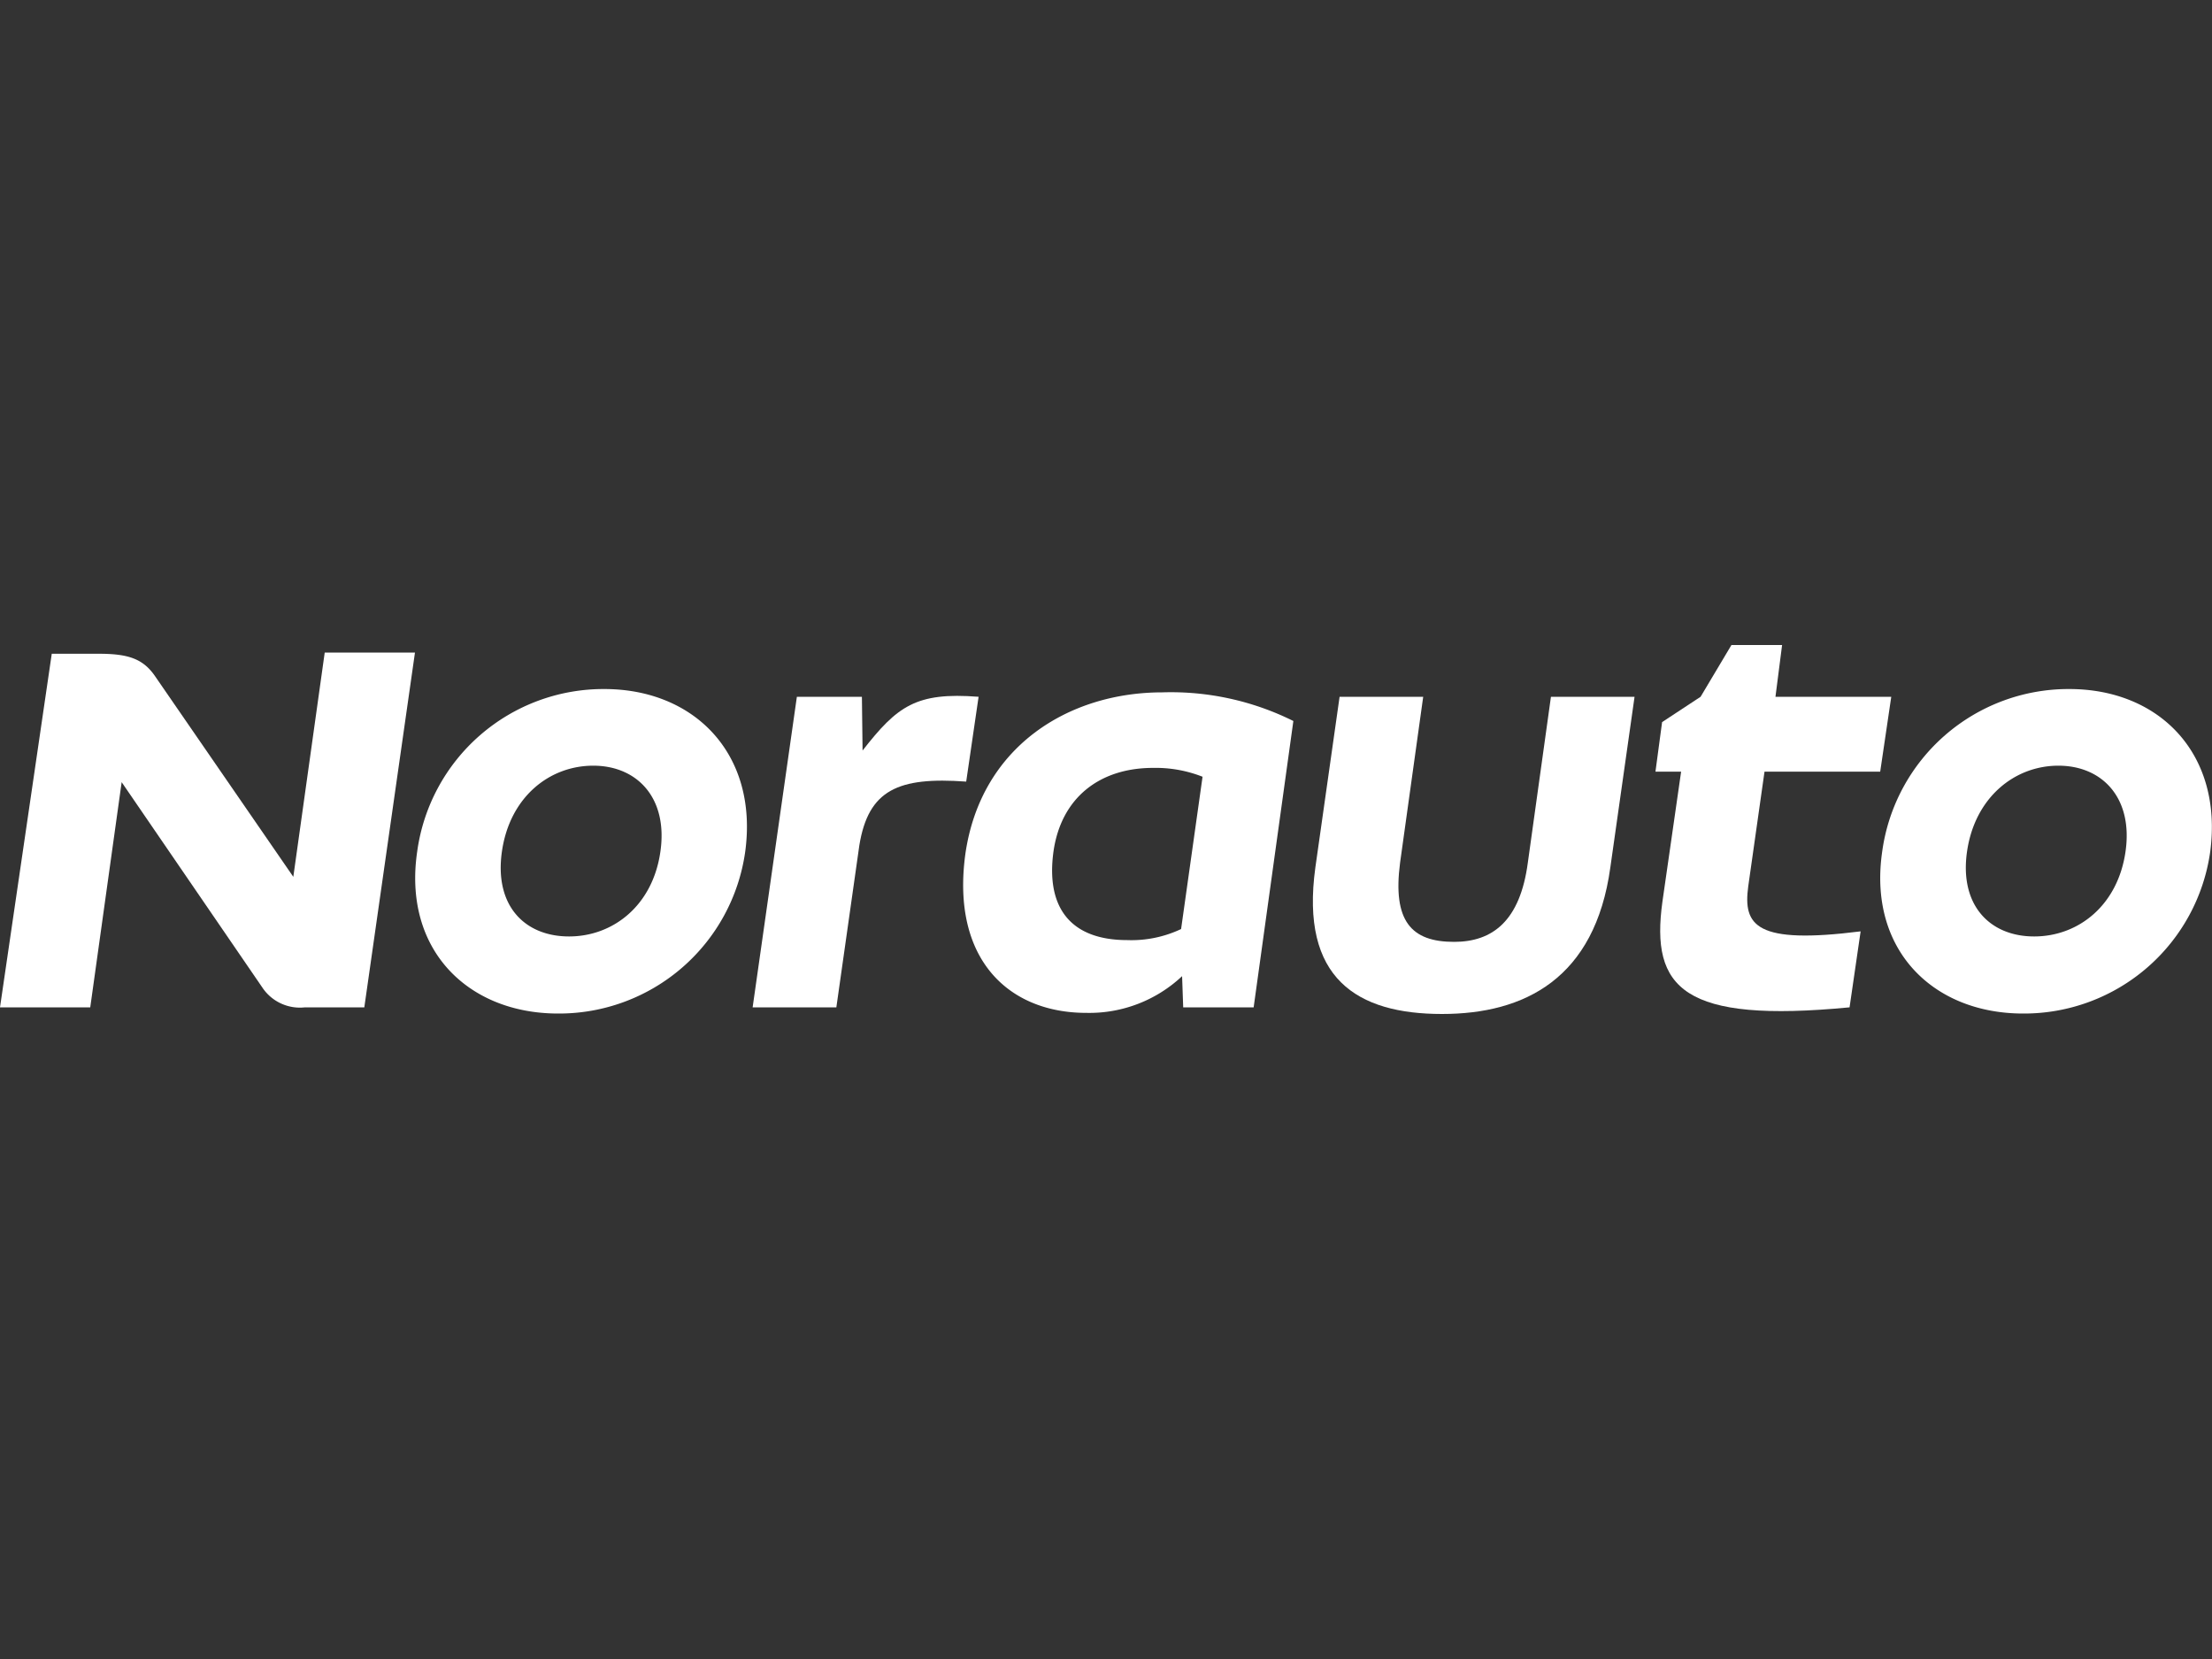
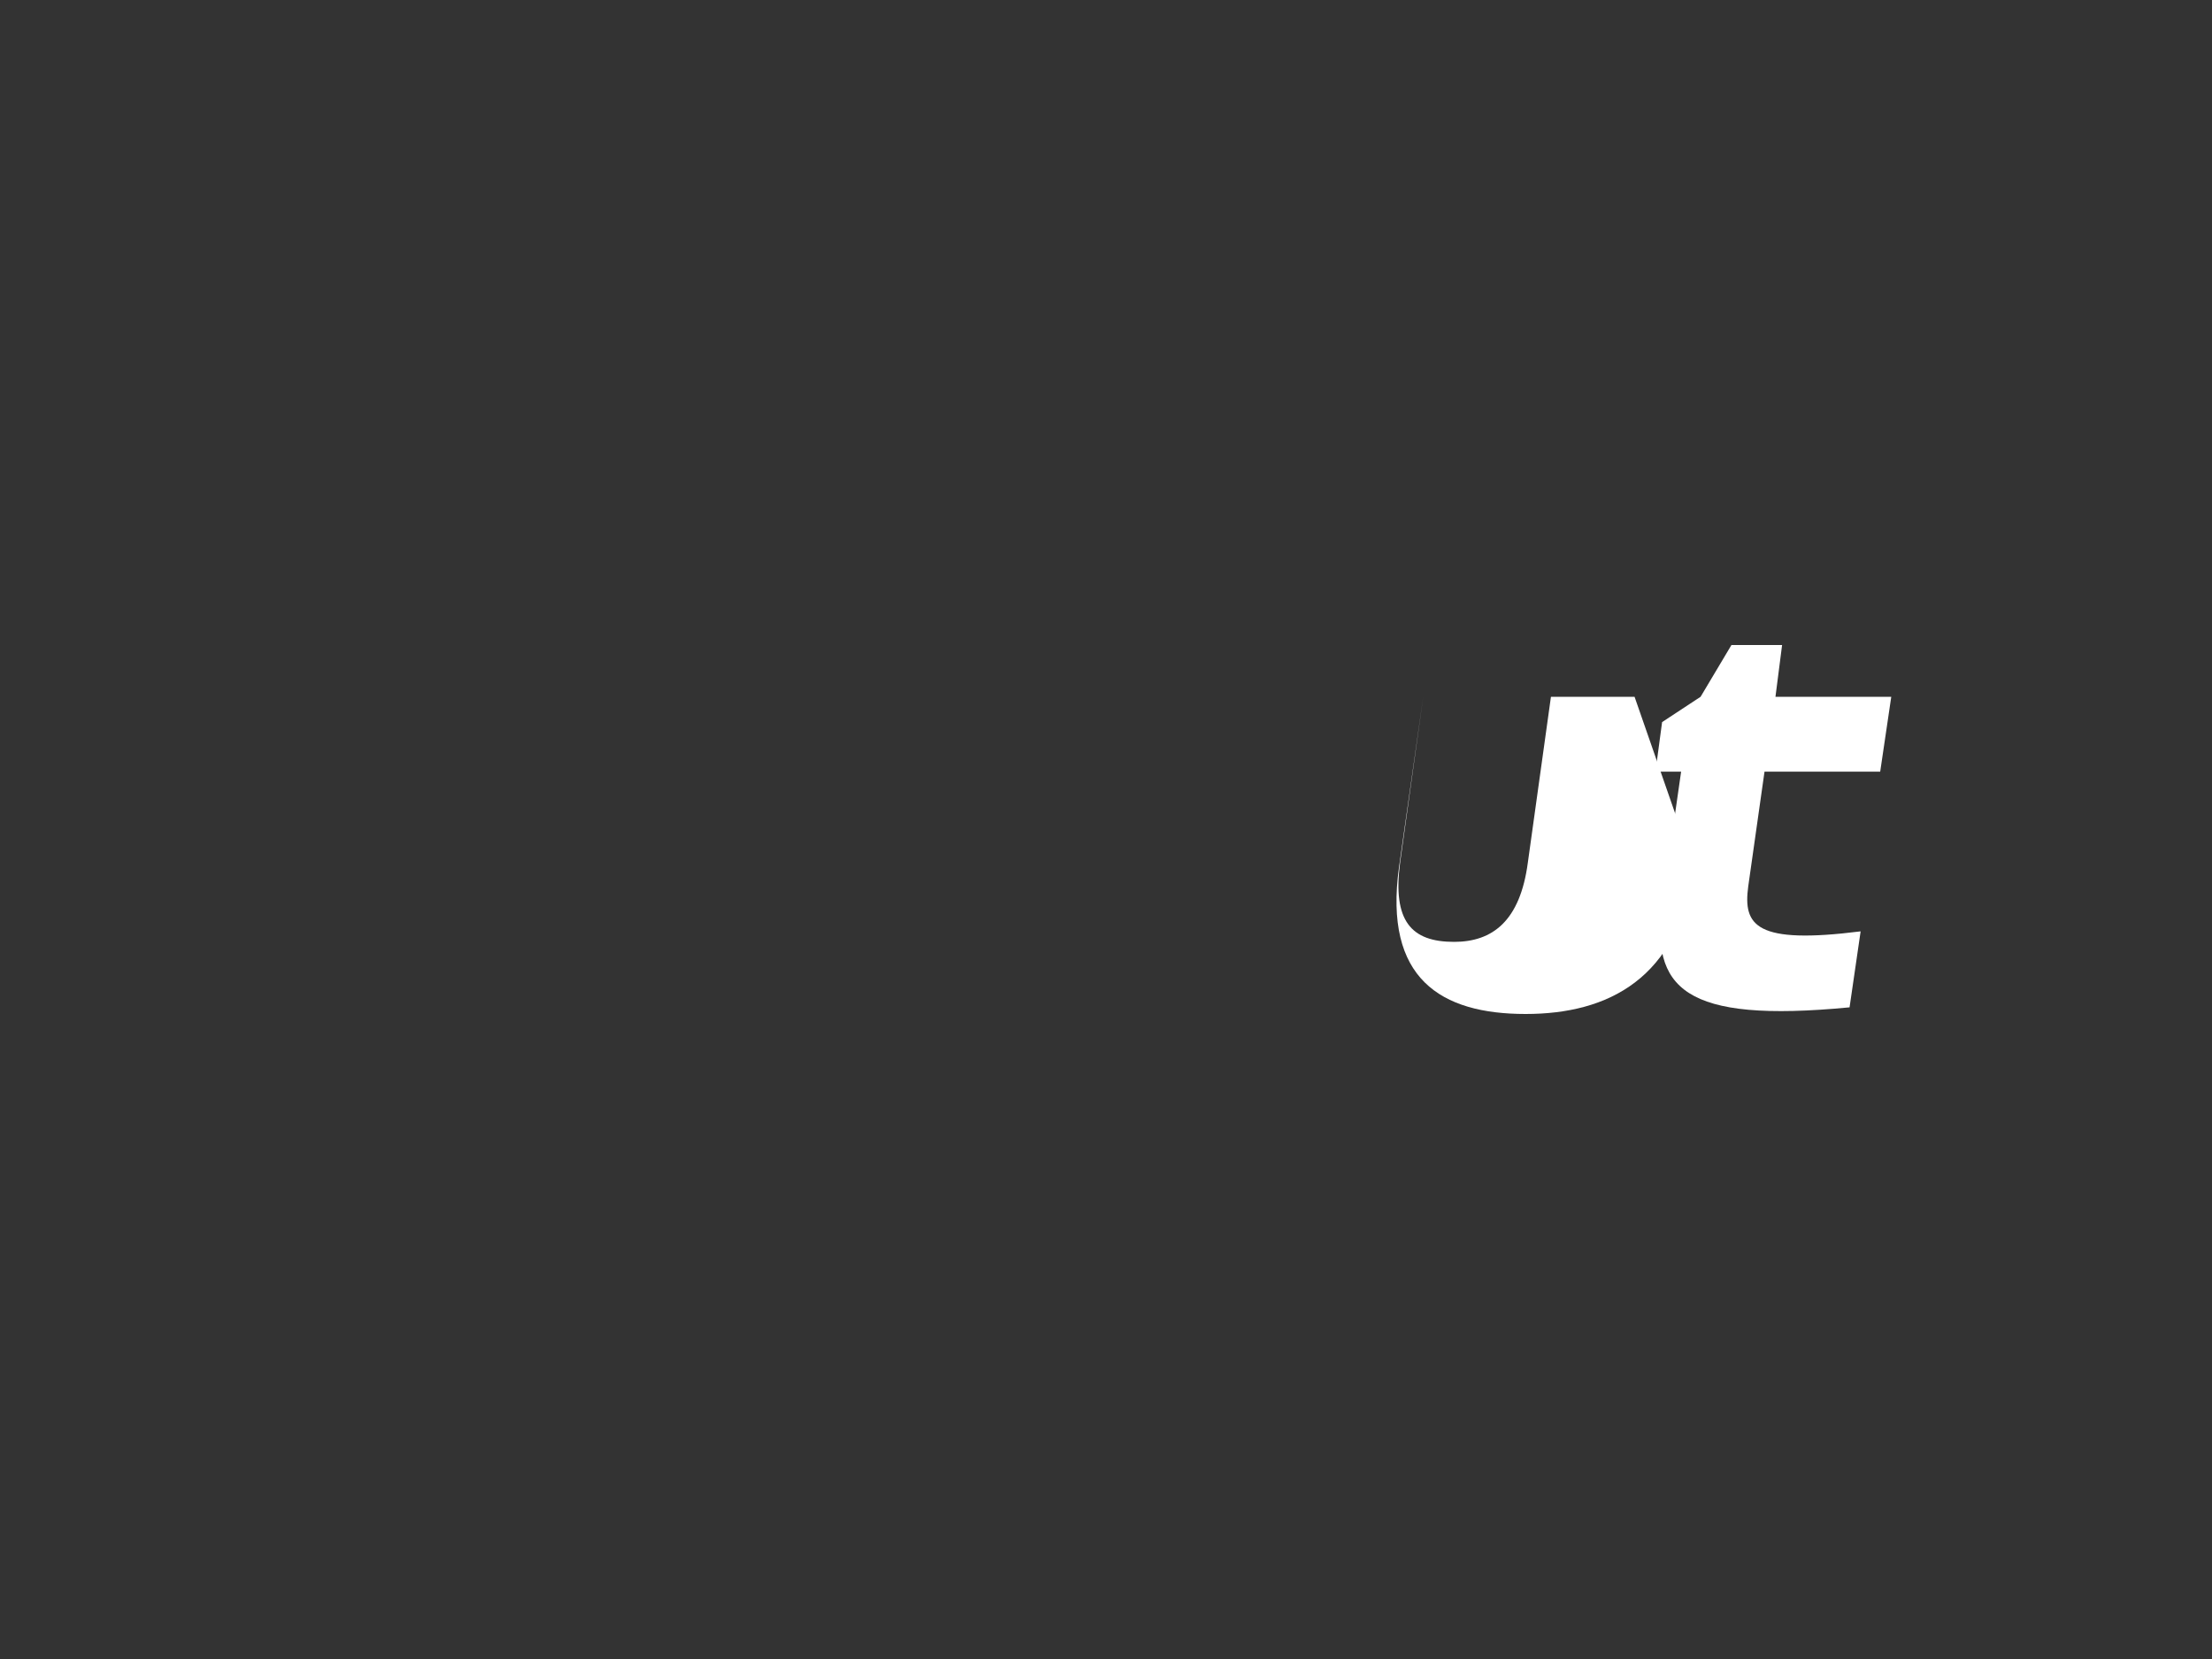
<svg xmlns="http://www.w3.org/2000/svg" id="Layer_1" data-name="Layer 1" viewBox="0 0 200 150">
  <rect x="0" y="0" width="200" height="150" fill="#333333" stroke="none" />
  <defs>
    <style>.cls-1{fill:#fff;}</style>
  </defs>
-   <path class="cls-1" d="M54.64,62.3A17,17,0,0,0,37.72,77c-1.3,8.86,4.58,14.64,12.74,14.64A17,17,0,0,0,67.38,77C68.57,68.18,62.8,62.3,54.64,62.3ZM59.71,77c-.69,4.88-4.28,7.67-8.26,7.67S44.68,81.92,45.38,77s4.28-7.77,8.26-7.77S60.41,72.16,59.71,77Z" />
  <path class="cls-1" d="M159.54,69.77H170L171,63H160.53l.6-4.68h-4.58L153.76,63l-3.48,2.29-.6,4.48H152l-1.69,11.75c-1.09,7.87,1.89,11,16.92,9.56l1-6.87c-9.46,1.19-10.65-.5-10.16-4.08Z" />
-   <path class="cls-1" d="M26.52,79.28,14,61.11c-1.1-1.59-2.49-2-5.08-2H4.68L0,91.08H8.16L11,70.72,23.79,89.39a4.08,4.08,0,0,0,3.78,1.69h5.37L37.52,59H29.36Z" />
-   <path class="cls-1" d="M88.48,63c-5.67-.44-7.36.85-10.49,4.86L77.93,63H72.05l-4,28.08h7.57l2.08-14.66c.82-5,3.5-6.2,9.66-5.75Z" />
-   <path class="cls-1" d="M138.14,78c-.7,5.27-3.19,7.16-6.67,7.16-3.88,0-5.57-1.89-4.88-7.16l2.09-15h-7.56l-2.19,15.43c-1.39,10.06,3.78,13.25,11.45,13.25,7.46,0,13.83-3.19,15.22-13.25L147.79,63h-7.56Z" />
-   <path class="cls-1" d="M87.28,77.24C86,86.7,91.16,91.58,98.22,91.58a12.25,12.25,0,0,0,8.66-3.32l.1,2.82h6.37l3.59-25.89a24.84,24.84,0,0,0-11.85-2.59C96.63,62.6,88.67,67.48,87.28,77.24ZM106.79,84a10.5,10.5,0,0,1-4.87,1c-5.08,0-7.37-2.89-6.67-8,.69-4.88,4.18-7.57,9-7.57a11.58,11.58,0,0,1,4.48.8Z" />
-   <path class="cls-1" d="M187.1,62.3A17,17,0,0,0,170.18,77c-1.29,8.86,4.58,14.64,12.74,14.64A17,17,0,0,0,199.84,77C201,68.18,195.27,62.3,187.1,62.3ZM192.18,77c-.7,4.88-4.28,7.67-8.26,7.67s-6.77-2.79-6.07-7.67,4.28-7.77,8.26-7.77S192.88,72.16,192.18,77Z" />
+   <path class="cls-1" d="M138.14,78c-.7,5.27-3.19,7.16-6.67,7.16-3.88,0-5.57-1.89-4.88-7.16l2.09-15l-2.19,15.43c-1.39,10.06,3.78,13.25,11.45,13.25,7.46,0,13.83-3.19,15.22-13.25L147.79,63h-7.56Z" />
</svg>